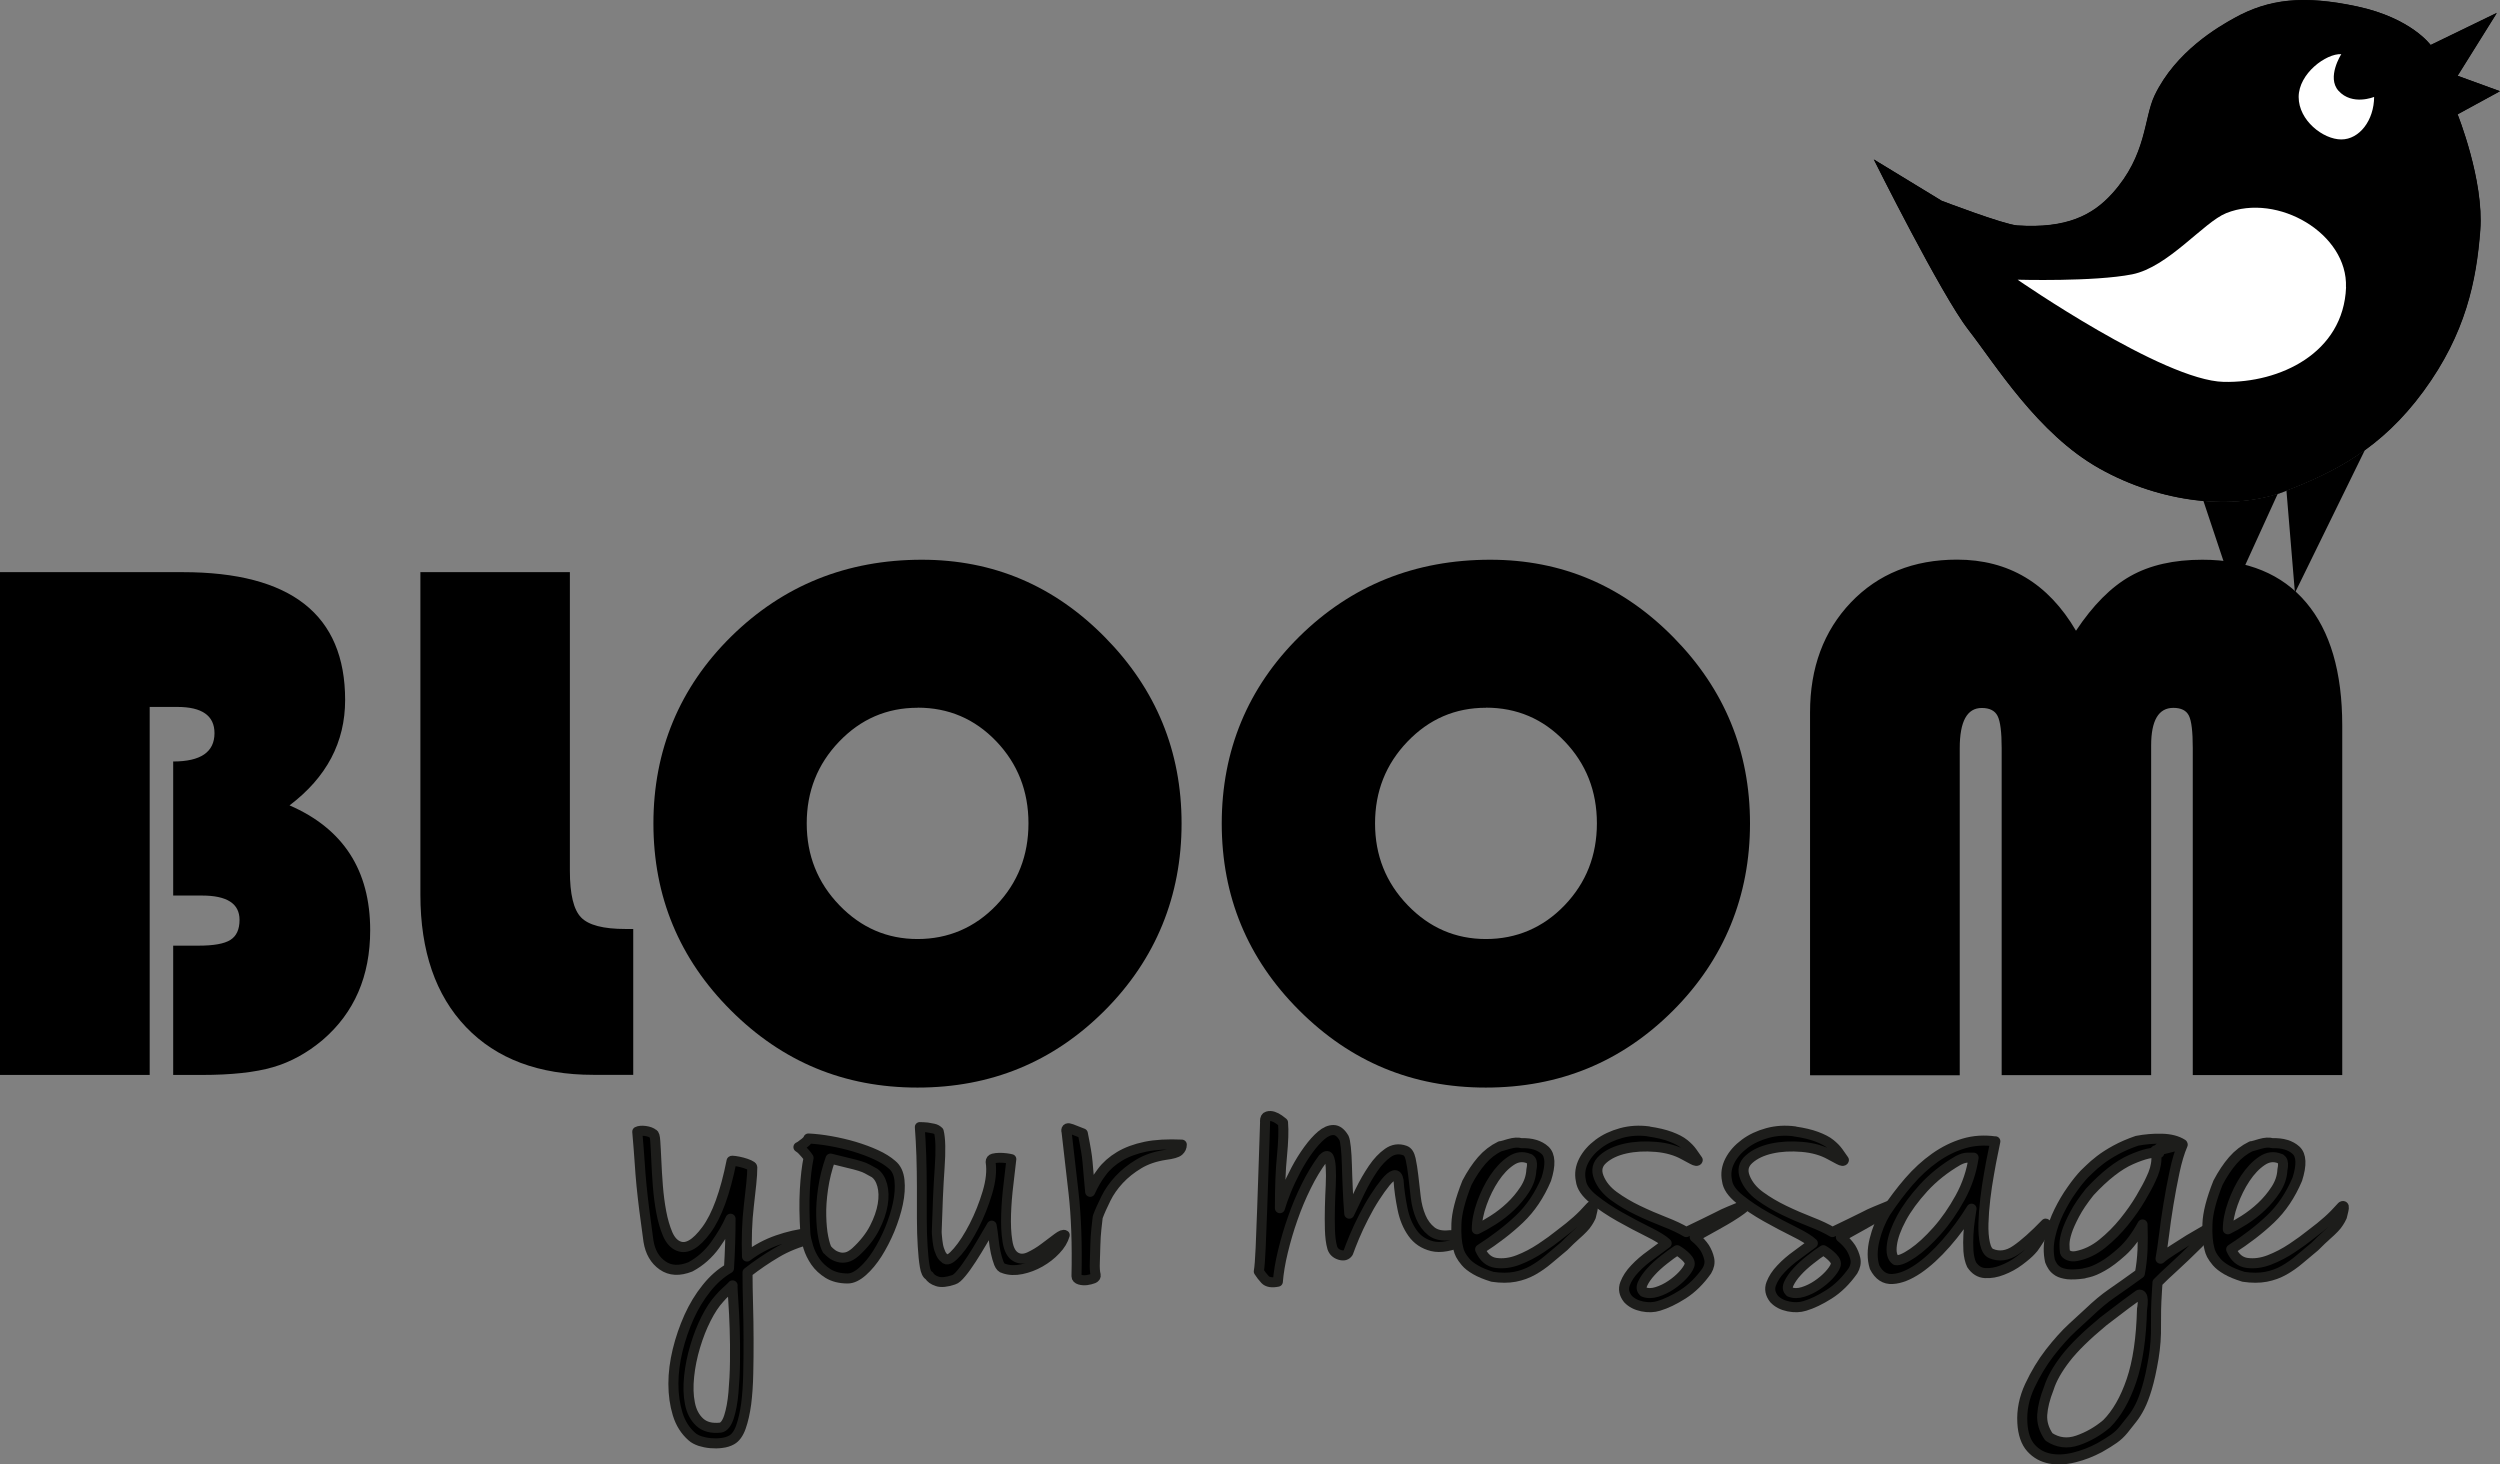
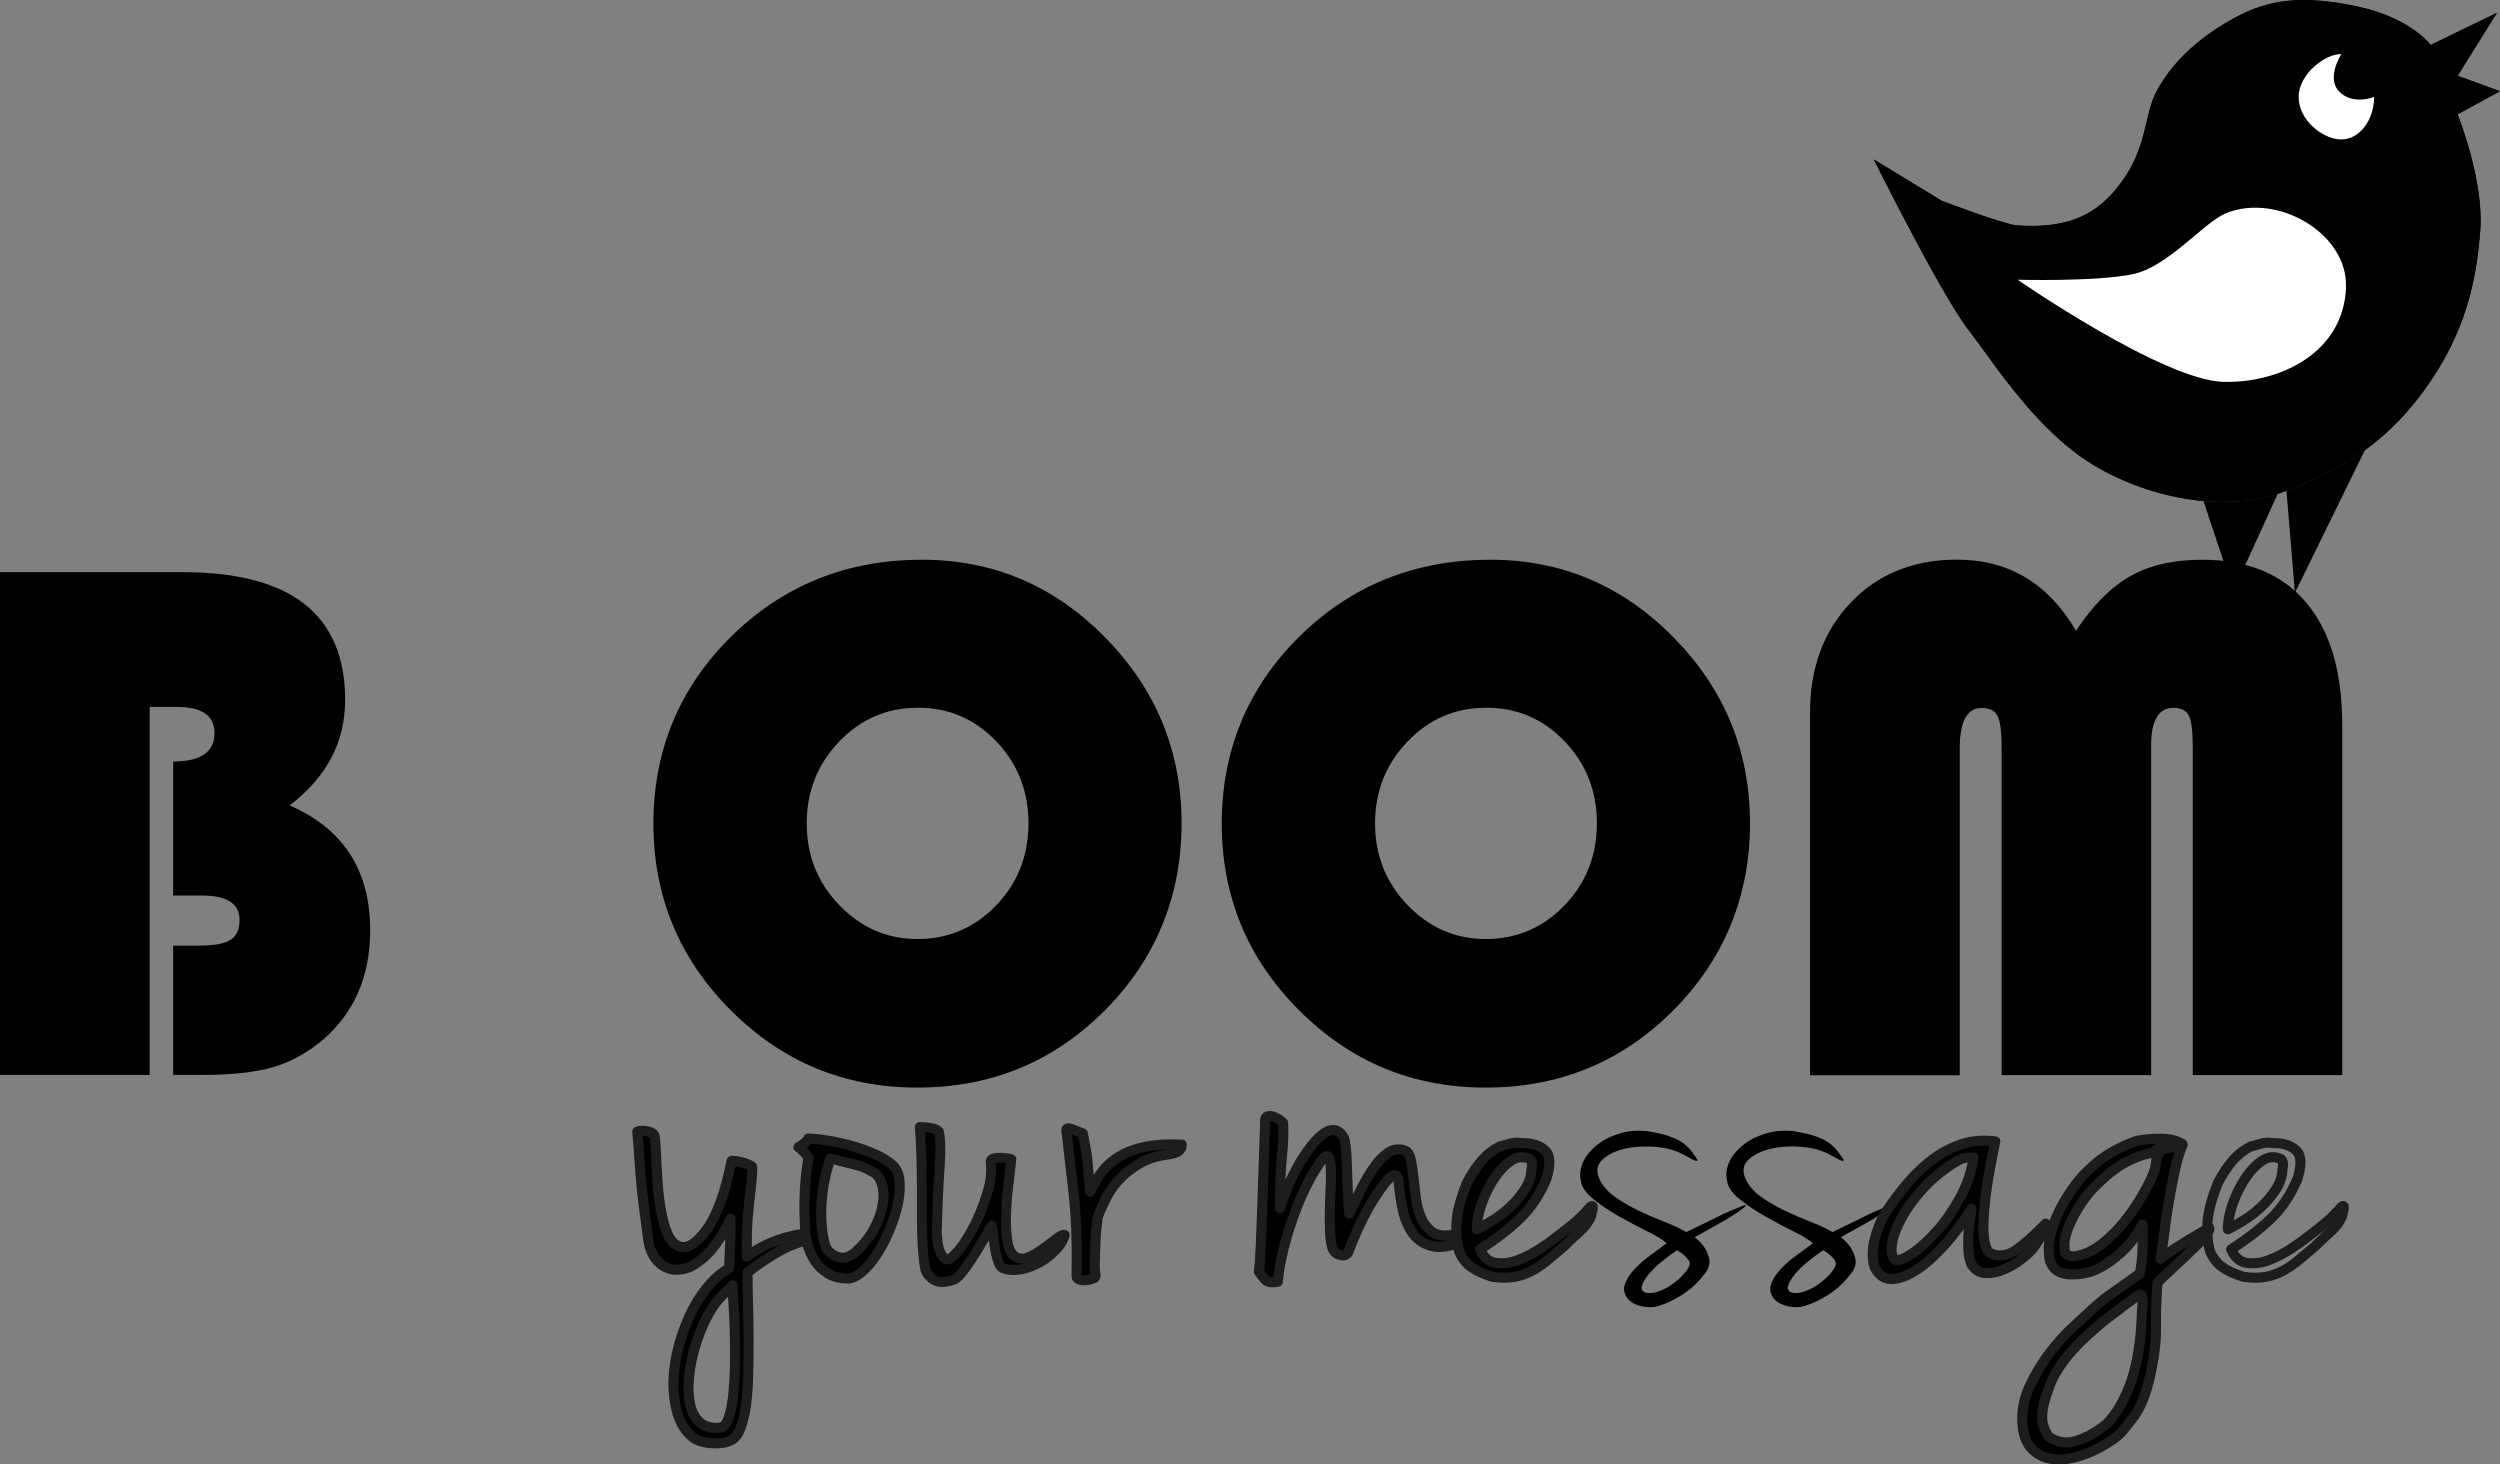
<svg xmlns="http://www.w3.org/2000/svg" id="Layer_2" data-name="Layer 2" viewBox="0 0 241.5 141.47">
  <rect x="0" y="0" width="241.5" height="141.47" fill="#808080" stroke="none" />
  <defs>
    <style>
      .cls-1 {
        stroke-width: .97px;
      }

      .cls-1, .cls-2 {
        fill: none;
        stroke: #1d1d1b;
        stroke-linecap: round;
        stroke-linejoin: round;
      }

      .cls-2 {
        stroke-width: .95px;
      }

      .cls-3 {
        fill: #fff;
        fill-rule: evenodd;
      }
    </style>
  </defs>
  <g id="Laag_1" data-name="Laag 1">
    <g>
      <path d="M212.84,48.36l2.91,8.72,4.27-9.36,.85-.33,.82,9.88,6.74-13.76-15.58,4.85h0Zm-25.3-28.98s6.03,2.31,7.32,2.39c4.78,.32,7.3-1,9.19-3.1,3.34-3.71,3.02-7.24,4.08-9.46,2.04-4.26,6.19-6.64,7.69-7.47,3.35-1.86,6.69-2.23,11.9-1.12,5.2,1.12,7.07,3.72,7.07,3.72l6.39-3.1-3.79,6.07,4.09,1.49-4.09,2.23s2.57,6.38,2.19,11.21c-.37,4.84-1.39,9.95-5.48,15.53-4.09,5.58-8.61,7.85-13.45,9.7-4.84,1.86-11.9,1.12-17.86-2.23-5.95-3.34-10.04-10.04-12.65-13.39-2.61-3.35-9.14-16.46-9.14-16.46l6.52,3.97h0Z" />
      <path d="M70.77,124.17c-.2,.21-.42,.41-.64,.61-.22,.2-.43,.41-.64,.66-.44,.48-.87,1.13-1.28,1.94-.41,.81-.76,1.7-1.05,2.67-.29,.96-.49,1.94-.59,2.91-.1,.98-.08,1.85,.08,2.62,.15,.77,.47,1.37,.95,1.81,.48,.44,1.14,.61,2,.52,.34-.06,.61-.41,.82-1.04,.2-.63,.35-1.41,.43-2.33,.08-.92,.14-1.93,.15-3.03,.02-1.1,0-2.15-.03-3.16-.03-1.01-.08-1.89-.13-2.64-.05-.75-.08-1.26-.08-1.54h0Zm-5.22-3.8c.78,.33,1.68-.19,2.69-1.56,1.01-1.37,1.82-3.59,2.43-6.66,0-.03,.11-.03,.33,0,.22,.03,.45,.08,.69,.14,.24,.06,.46,.14,.67,.23,.2,.09,.31,.17,.31,.23,0,.45-.03,.99-.1,1.63-.07,.63-.15,1.33-.23,2.08-.09,.75-.15,1.55-.18,2.39-.03,.84-.03,1.69,0,2.53,.92-.69,1.9-1.22,2.94-1.58,1.04-.36,2.04-.59,2.99-.68,.34,.15,.52,.25,.54,.29,.02,.05-.06,.13-.23,.25-1.3,.33-2.43,.78-3.4,1.36-.97,.57-1.9,1.21-2.79,1.9,0,.96,.02,2,.05,3.12,.03,1.11,.05,2.23,.05,3.34s0,2.21-.03,3.3c-.02,1.08-.09,2.06-.2,2.94-.12,.87-.29,1.62-.51,2.24-.22,.62-.52,1.03-.9,1.24-.27,.15-.59,.25-.95,.29-.36,.05-.72,.05-1.07,.02-.36-.03-.7-.1-1.02-.2-.32-.11-.59-.25-.79-.43-.65-.57-1.11-1.3-1.38-2.19-.27-.89-.41-1.86-.41-2.91s.14-2.14,.41-3.25c.27-1.11,.64-2.18,1.1-3.21,.46-1.02,1.02-1.95,1.69-2.78,.66-.83,1.39-1.47,2.17-1.92,.1-1.63,.15-3.22,.15-4.79-.34,.78-.84,1.63-1.48,2.53-.65,.9-1.45,1.61-2.4,2.12-1.06,.42-1.95,.38-2.69-.14-.73-.51-1.19-1.29-1.36-2.35-.17-1.23-.31-2.26-.41-3.07-.1-.81-.19-1.58-.26-2.3-.07-.72-.13-1.48-.18-2.26-.05-.78-.13-1.76-.23-2.94,.17-.09,.43-.11,.77-.07,.34,.05,.6,.14,.77,.29,.1,0,.17,.24,.2,.72,.03,.48,.07,1.1,.1,1.85,.03,.75,.08,1.57,.15,2.46,.07,.89,.18,1.73,.33,2.53,.15,.8,.36,1.5,.61,2.1,.26,.6,.61,.99,1.05,1.17h0Z" />
      <path class="cls-1" d="M70.77,124.17c-.2,.21-.42,.41-.64,.61-.22,.2-.43,.41-.64,.66-.44,.48-.87,1.13-1.28,1.94-.41,.81-.76,1.7-1.05,2.67-.29,.96-.49,1.94-.59,2.91-.1,.98-.08,1.85,.08,2.62,.15,.77,.47,1.37,.95,1.81,.48,.44,1.14,.61,2,.52,.34-.06,.61-.41,.82-1.04,.2-.63,.35-1.41,.43-2.33,.08-.92,.14-1.93,.15-3.03,.02-1.1,0-2.15-.03-3.16-.03-1.01-.08-1.89-.13-2.64-.05-.75-.08-1.26-.08-1.54h0Zm-5.22-3.8c.78,.33,1.68-.19,2.69-1.56,1.01-1.37,1.82-3.59,2.43-6.66,0-.03,.11-.03,.33,0,.22,.03,.45,.08,.69,.14,.24,.06,.46,.14,.67,.23,.2,.09,.31,.17,.31,.23,0,.45-.03,.99-.1,1.63-.07,.63-.15,1.33-.23,2.08-.09,.75-.15,1.55-.18,2.39-.03,.84-.03,1.69,0,2.53,.92-.69,1.9-1.22,2.94-1.58,1.04-.36,2.04-.59,2.99-.68,.34,.15,.52,.25,.54,.29,.02,.05-.06,.13-.23,.25-1.3,.33-2.43,.78-3.4,1.36-.97,.57-1.9,1.21-2.79,1.9,0,.96,.02,2,.05,3.12,.03,1.11,.05,2.23,.05,3.34s0,2.21-.03,3.3c-.02,1.08-.09,2.06-.2,2.94-.12,.87-.29,1.62-.51,2.24-.22,.62-.52,1.03-.9,1.24-.27,.15-.59,.25-.95,.29-.36,.05-.72,.05-1.07,.02-.36-.03-.7-.1-1.02-.2-.32-.11-.59-.25-.79-.43-.65-.57-1.11-1.3-1.38-2.19-.27-.89-.41-1.86-.41-2.91s.14-2.14,.41-3.25c.27-1.11,.64-2.18,1.1-3.21,.46-1.02,1.02-1.95,1.69-2.78,.66-.83,1.39-1.47,2.17-1.92,.1-1.63,.15-3.22,.15-4.79-.34,.78-.84,1.63-1.48,2.53-.65,.9-1.45,1.61-2.4,2.12-1.06,.42-1.95,.38-2.69-.14-.73-.51-1.19-1.29-1.36-2.35-.17-1.23-.31-2.26-.41-3.07-.1-.81-.19-1.58-.26-2.3-.07-.72-.13-1.48-.18-2.26-.05-.78-.13-1.76-.23-2.94,.17-.09,.43-.11,.77-.07,.34,.05,.6,.14,.77,.29,.1,0,.17,.24,.2,.72,.03,.48,.07,1.1,.1,1.85,.03,.75,.08,1.57,.15,2.46,.07,.89,.18,1.73,.33,2.53,.15,.8,.36,1.5,.61,2.1,.26,.6,.61,.99,1.05,1.17h0Z" />
      <path d="M79.93,120.73c.1,.12,.24,.25,.41,.38,.17,.14,.38,.24,.64,.32,.26,.08,.52,.08,.79,.02,.27-.06,.56-.23,.87-.5,.82-.75,1.43-1.53,1.84-2.33,.41-.8,.67-1.55,.79-2.26,.12-.71,.1-1.33-.05-1.88-.15-.54-.4-.93-.74-1.17-.27-.15-.5-.28-.69-.38-.19-.11-.43-.2-.72-.29-.29-.09-.66-.19-1.1-.29-.44-.11-1.02-.25-1.74-.43-.34,.96-.58,1.93-.72,2.89-.14,.96-.2,1.85-.18,2.64,.02,.8,.08,1.49,.2,2.08,.12,.59,.25,.99,.38,1.2h0Zm-1.84-10.75c.65,.03,1.36,.11,2.15,.25,.78,.14,1.55,.32,2.3,.54,.75,.23,1.44,.48,2.07,.77,.63,.29,1.15,.61,1.56,.97,.41,.33,.65,.84,.72,1.51,.07,.68,.02,1.42-.15,2.24-.17,.81-.44,1.65-.79,2.51-.36,.86-.76,1.63-1.2,2.33-.44,.69-.92,1.27-1.43,1.72-.51,.45-.99,.68-1.43,.68-.75,0-1.38-.16-1.89-.47-.51-.32-.92-.7-1.23-1.15-.31-.45-.54-.93-.69-1.42-.15-.5-.25-.93-.28-1.29-.1-1.6-.12-3.01-.05-4.25,.07-1.23,.19-2.26,.36-3.07-.1-.15-.2-.29-.31-.41-.1-.12-.2-.23-.31-.34-.1-.11-.22-.2-.36-.29,.14-.06,.27-.15,.41-.27,.27-.18,.46-.36,.56-.54h0Z" />
      <path class="cls-1" d="M79.93,120.73c.1,.12,.24,.25,.41,.38,.17,.14,.38,.24,.64,.32,.26,.08,.52,.08,.79,.02,.27-.06,.56-.23,.87-.5,.82-.75,1.43-1.53,1.84-2.33,.41-.8,.67-1.55,.79-2.26,.12-.71,.1-1.33-.05-1.88-.15-.54-.4-.93-.74-1.17-.27-.15-.5-.28-.69-.38-.19-.11-.43-.2-.72-.29-.29-.09-.66-.19-1.1-.29-.44-.11-1.02-.25-1.74-.43-.34,.96-.58,1.93-.72,2.89-.14,.96-.2,1.85-.18,2.64,.02,.8,.08,1.49,.2,2.08,.12,.59,.25,.99,.38,1.2h0Zm-1.84-10.75c.65,.03,1.36,.11,2.15,.25,.78,.14,1.55,.32,2.3,.54,.75,.23,1.44,.48,2.07,.77,.63,.29,1.15,.61,1.56,.97,.41,.33,.65,.84,.72,1.51,.07,.68,.02,1.42-.15,2.24-.17,.81-.44,1.65-.79,2.51-.36,.86-.76,1.63-1.2,2.33-.44,.69-.92,1.27-1.43,1.72-.51,.45-.99,.68-1.43,.68-.75,0-1.38-.16-1.89-.47-.51-.32-.92-.7-1.23-1.15-.31-.45-.54-.93-.69-1.42-.15-.5-.25-.93-.28-1.29-.1-1.6-.12-3.01-.05-4.25,.07-1.23,.19-2.26,.36-3.07-.1-.15-.2-.29-.31-.41-.1-.12-.2-.23-.31-.34-.1-.11-.22-.2-.36-.29,.14-.06,.27-.15,.41-.27,.27-.18,.46-.36,.56-.54h0Z" />
      <path d="M91.33,121.63c.24,.15,.63-.1,1.18-.74,.55-.64,1.07-1.46,1.59-2.47,.51-1,.94-2.07,1.28-3.21,.34-1.14,.44-2.12,.31-2.97,0-.17,.08-.28,.26-.33,.17-.04,.37-.07,.59-.07s.44,.01,.67,.04c.22,.03,.38,.06,.49,.09-.07,.64-.16,1.45-.28,2.42-.12,.98-.2,1.94-.23,2.9-.03,.96,0,1.83,.13,2.62,.12,.79,.4,1.3,.84,1.53,.37,.2,.81,.19,1.3-.04,.49-.23,.97-.52,1.43-.87,.46-.35,.88-.66,1.25-.94,.37-.28,.61-.37,.72-.28-.14,.5-.43,.98-.87,1.44-.44,.47-.95,.86-1.51,1.18-.56,.32-1.16,.55-1.79,.68-.63,.13-1.2,.11-1.71-.07-.2-.03-.37-.2-.49-.5-.12-.31-.22-.66-.31-1.07-.09-.41-.15-.84-.2-1.31-.05-.47-.11-.89-.18-1.27-.27,.47-.58,.99-.92,1.57-.34,.58-.68,1.14-1.02,1.66-.34,.52-.66,.98-.97,1.35-.31,.38-.56,.6-.77,.66-.68,.23-1.21,.28-1.59,.15-.38-.13-.63-.31-.77-.55-.2-.09-.35-.39-.43-.9-.09-.51-.15-1.16-.2-1.94-.05-.79-.08-1.67-.08-2.66v-3.03c0-1.03-.02-2.05-.05-3.06-.03-1-.09-1.93-.15-2.77,.24,0,.48,.02,.72,.04,.2,.03,.41,.07,.61,.11,.2,.04,.37,.14,.51,.28,.17,.67,.2,1.85,.08,3.54-.12,1.69-.21,3.73-.28,6.11,0,.09,0,.26,.03,.5,.02,.25,.05,.52,.1,.81,.05,.29,.14,.57,.26,.83,.12,.26,.28,.44,.49,.52h0Z" />
      <path class="cls-2" d="M91.33,121.63c.24,.15,.63-.1,1.18-.74,.55-.64,1.07-1.46,1.59-2.47,.51-1,.94-2.07,1.28-3.21,.34-1.14,.44-2.12,.31-2.97,0-.17,.08-.28,.26-.33,.17-.04,.37-.07,.59-.07s.44,.01,.67,.04c.22,.03,.38,.06,.49,.09-.07,.64-.16,1.45-.28,2.42-.12,.98-.2,1.94-.23,2.9-.03,.96,0,1.83,.13,2.62,.12,.79,.4,1.3,.84,1.53,.37,.2,.81,.19,1.3-.04,.49-.23,.97-.52,1.43-.87,.46-.35,.88-.66,1.25-.94,.37-.28,.61-.37,.72-.28-.14,.5-.43,.98-.87,1.44-.44,.47-.95,.86-1.51,1.18-.56,.32-1.16,.55-1.79,.68-.63,.13-1.2,.11-1.71-.07-.2-.03-.37-.2-.49-.5-.12-.31-.22-.66-.31-1.07-.09-.41-.15-.84-.2-1.31-.05-.47-.11-.89-.18-1.27-.27,.47-.58,.99-.92,1.57-.34,.58-.68,1.14-1.02,1.66-.34,.52-.66,.98-.97,1.35-.31,.38-.56,.6-.77,.66-.68,.23-1.21,.28-1.59,.15-.38-.13-.63-.31-.77-.55-.2-.09-.35-.39-.43-.9-.09-.51-.15-1.16-.2-1.94-.05-.79-.08-1.67-.08-2.66v-3.03c0-1.03-.02-2.05-.05-3.06-.03-1-.09-1.93-.15-2.77,.24,0,.48,.02,.72,.04,.2,.03,.41,.07,.61,.11,.2,.04,.37,.14,.51,.28,.17,.67,.2,1.85,.08,3.54-.12,1.69-.21,3.73-.28,6.11,0,.09,0,.26,.03,.5,.02,.25,.05,.52,.1,.81,.05,.29,.14,.57,.26,.83,.12,.26,.28,.44,.49,.52h0Z" />
      <path d="M103.01,109.26c-.03-.27,.13-.34,.49-.2,.36,.14,.72,.28,1.1,.43,.14,.69,.24,1.24,.31,1.65,.07,.41,.12,.79,.15,1.15,.03,.36,.07,.75,.1,1.17,.03,.42,.09,.98,.15,1.67,.31-.69,.68-1.33,1.13-1.92,.44-.59,1.01-1.09,1.71-1.51,.7-.42,1.54-.73,2.51-.93,.97-.2,2.14-.26,3.5-.2,0,.24-.09,.44-.28,.61-.19,.17-.62,.29-1.3,.38-.99,.15-1.85,.44-2.58,.88-.73,.44-1.36,.94-1.89,1.51-.53,.57-.96,1.18-1.28,1.83-.32,.65-.59,1.24-.79,1.78-.03,.27-.08,.66-.13,1.15-.05,.5-.09,1.02-.1,1.58-.02,.56-.03,1.1-.05,1.63-.02,.53,0,.94,.08,1.24,.03,.15-.04,.26-.23,.34-.19,.07-.4,.13-.64,.16-.24,.03-.46,.01-.67-.05-.2-.06-.31-.17-.31-.32,.07-3.1-.03-5.78-.28-8.02-.26-2.24-.49-4.25-.69-6.03h0Z" />
      <path class="cls-1" d="M103.01,109.26c-.03-.27,.13-.34,.49-.2,.36,.14,.72,.28,1.1,.43,.14,.69,.24,1.24,.31,1.65,.07,.41,.12,.79,.15,1.15,.03,.36,.07,.75,.1,1.17,.03,.42,.09,.98,.15,1.67,.31-.69,.68-1.33,1.13-1.92,.44-.59,1.01-1.09,1.71-1.51,.7-.42,1.54-.73,2.51-.93,.97-.2,2.14-.26,3.5-.2,0,.24-.09,.44-.28,.61-.19,.17-.62,.29-1.3,.38-.99,.15-1.85,.44-2.58,.88-.73,.44-1.36,.94-1.89,1.51-.53,.57-.96,1.18-1.28,1.83-.32,.65-.59,1.24-.79,1.78-.03,.27-.08,.66-.13,1.15-.05,.5-.09,1.02-.1,1.58-.02,.56-.03,1.1-.05,1.63-.02,.53,0,.94,.08,1.24,.03,.15-.04,.26-.23,.34-.19,.07-.4,.13-.64,.16-.24,.03-.46,.01-.67-.05-.2-.06-.31-.17-.31-.32,.07-3.1-.03-5.78-.28-8.02-.26-2.24-.49-4.25-.69-6.03h0Z" />
      <path d="M122.2,108.31c0-.27,.08-.43,.26-.47,.17-.05,.35-.04,.54,.02,.19,.06,.37,.16,.56,.29,.19,.14,.31,.23,.38,.29,.07,.78,.03,1.85-.1,3.21-.14,1.36-.2,3.04-.2,5.06,.14-.48,.34-1.05,.61-1.72,.27-.66,.59-1.33,.95-2.01,.36-.68,.75-1.31,1.18-1.9,.43-.59,.84-1.05,1.25-1.4,.41-.35,.8-.52,1.18-.52s.72,.26,1.02,.77c.07,.15,.13,.46,.18,.93,.05,.47,.08,1.03,.1,1.69,.02,.66,.04,1.4,.08,2.21,.03,.81,.08,1.64,.15,2.48,.31-.66,.66-1.39,1.05-2.19,.39-.8,.81-1.52,1.25-2.17,.44-.65,.92-1.15,1.43-1.51,.51-.36,1.06-.44,1.64-.23,.27,.09,.46,.37,.56,.84,.1,.47,.19,1.02,.26,1.65,.07,.63,.14,1.3,.23,2.01,.08,.71,.25,1.35,.49,1.92,.24,.57,.58,1.03,1.02,1.38,.44,.35,1.04,.47,1.79,.38,.41,0,.71,0,.9,.02,.19,.02,.32,.04,.41,.07,.08,.03,.12,.08,.1,.14-.02,.06-.03,.15-.03,.27-1.26,.57-2.29,.76-3.1,.56-.8-.2-1.43-.62-1.89-1.27-.46-.65-.79-1.43-.97-2.35-.19-.92-.32-1.83-.38-2.73-.07-.39-.21-.56-.43-.5-.22,.06-.5,.29-.82,.68-.32,.39-.67,.88-1.05,1.47-.38,.59-.73,1.21-1.07,1.88-.34,.66-.64,1.3-.9,1.92-.26,.62-.45,1.12-.59,1.51-.17,.27-.44,.35-.82,.23-.38-.12-.61-.35-.72-.68-.14-.48-.21-1.08-.23-1.78-.02-.71-.02-1.42,0-2.15,.02-.72,.04-1.42,.08-2.1,.03-.68,.03-1.26,0-1.74-.03-.48-.1-.81-.2-.99-.1-.18-.29-.14-.56,.14-.58,.78-1.12,1.67-1.61,2.67-.49,.99-.93,2.03-1.3,3.1-.38,1.07-.69,2.14-.95,3.21-.26,1.07-.42,2.04-.49,2.91-.58,.12-.99,.05-1.23-.2-.24-.26-.44-.52-.61-.79,.07-.39,.13-1.15,.18-2.28,.05-1.13,.1-2.42,.15-3.86,.05-1.45,.1-2.92,.15-4.43,.05-1.51,.09-2.82,.13-3.93h0Z" />
      <path class="cls-1" d="M122.2,108.31c0-.27,.08-.43,.26-.47,.17-.05,.35-.04,.54,.02,.19,.06,.37,.16,.56,.29,.19,.14,.31,.23,.38,.29,.07,.78,.03,1.85-.1,3.21-.14,1.36-.2,3.04-.2,5.06,.14-.48,.34-1.05,.61-1.72,.27-.66,.59-1.33,.95-2.01,.36-.68,.75-1.31,1.18-1.9,.43-.59,.84-1.05,1.25-1.4,.41-.35,.8-.52,1.18-.52s.72,.26,1.02,.77c.07,.15,.13,.46,.18,.93,.05,.47,.08,1.03,.1,1.69,.02,.66,.04,1.4,.08,2.21,.03,.81,.08,1.64,.15,2.48,.31-.66,.66-1.39,1.05-2.19,.39-.8,.81-1.52,1.25-2.17,.44-.65,.92-1.15,1.43-1.51,.51-.36,1.06-.44,1.64-.23,.27,.09,.46,.37,.56,.84,.1,.47,.19,1.02,.26,1.65,.07,.63,.14,1.3,.23,2.01,.08,.71,.25,1.35,.49,1.92,.24,.57,.58,1.03,1.02,1.38,.44,.35,1.04,.47,1.79,.38,.41,0,.71,0,.9,.02,.19,.02,.32,.04,.41,.07,.08,.03,.12,.08,.1,.14-.02,.06-.03,.15-.03,.27-1.26,.57-2.29,.76-3.1,.56-.8-.2-1.43-.62-1.89-1.27-.46-.65-.79-1.43-.97-2.35-.19-.92-.32-1.83-.38-2.73-.07-.39-.21-.56-.43-.5-.22,.06-.5,.29-.82,.68-.32,.39-.67,.88-1.05,1.47-.38,.59-.73,1.21-1.07,1.88-.34,.66-.64,1.3-.9,1.92-.26,.62-.45,1.12-.59,1.51-.17,.27-.44,.35-.82,.23-.38-.12-.61-.35-.72-.68-.14-.48-.21-1.08-.23-1.78-.02-.71-.02-1.42,0-2.15,.02-.72,.04-1.42,.08-2.1,.03-.68,.03-1.26,0-1.74-.03-.48-.1-.81-.2-.99-.1-.18-.29-.14-.56,.14-.58,.78-1.12,1.67-1.61,2.67-.49,.99-.93,2.03-1.3,3.1-.38,1.07-.69,2.14-.95,3.21-.26,1.07-.42,2.04-.49,2.91-.58,.12-.99,.05-1.23-.2-.24-.26-.44-.52-.61-.79,.07-.39,.13-1.15,.18-2.28,.05-1.13,.1-2.42,.15-3.86,.05-1.45,.1-2.92,.15-4.43,.05-1.51,.09-2.82,.13-3.93h0Z" />
      <path d="M142.66,118.75c.44-.21,.96-.5,1.56-.88,.6-.38,1.16-.81,1.69-1.31,.53-.5,.99-1.05,1.38-1.65,.39-.6,.61-1.23,.64-1.9,.1-.45,.08-.77-.05-.95-.07-.09-.14-.14-.2-.14-.58-.24-1.16-.17-1.74,.23-.58,.39-1.11,.95-1.59,1.67-.48,.72-.88,1.53-1.2,2.42-.32,.89-.49,1.72-.49,2.51h0Zm2.25-8c.1-.03,.39-.11,.87-.25,.48-.14,.87-.16,1.18-.07,.99-.03,1.75,.2,2.28,.68,.53,.48,.57,1.42,.13,2.8-.65,1.54-1.51,2.82-2.58,3.84-1.07,1.02-2.35,2-3.81,2.94,.34,.78,.85,1.22,1.54,1.31,.68,.09,1.4,0,2.15-.29,.75-.29,1.48-.67,2.2-1.15,.72-.48,1.3-.9,1.74-1.26,.72-.54,1.29-1,1.71-1.38,.43-.38,.88-.84,1.36-1.38,.1-.06,.16-.05,.18,.02,.02,.08,0,.19-.03,.34-.03,.15-.09,.36-.15,.63-.1,.21-.2,.4-.31,.56-.1,.17-.25,.35-.43,.54-.19,.2-.43,.43-.74,.7-.31,.27-.68,.63-1.13,1.08-.51,.42-1.01,.84-1.48,1.24-.48,.41-.98,.76-1.51,1.06-.53,.3-1.11,.51-1.74,.63-.63,.12-1.36,.12-2.17,0-.68-.21-1.23-.44-1.64-.68-.41-.24-.73-.49-.95-.75-.22-.26-.38-.49-.49-.7-.1-.21-.17-.39-.2-.54-.17-.6-.24-1.42-.2-2.44,.03-1.02,.37-2.35,1.02-3.98,.44-.84,.92-1.56,1.43-2.15,.51-.59,1.11-1.05,1.79-1.38h0Z" />
      <path class="cls-1" d="M142.66,118.75c.44-.21,.96-.5,1.56-.88,.6-.38,1.16-.81,1.69-1.31,.53-.5,.99-1.05,1.38-1.65,.39-.6,.61-1.23,.64-1.9,.1-.45,.08-.77-.05-.95-.07-.09-.14-.14-.2-.14-.58-.24-1.16-.17-1.74,.23-.58,.39-1.11,.95-1.59,1.67-.48,.72-.88,1.53-1.2,2.42-.32,.89-.49,1.72-.49,2.51h0Zm2.25-8c.1-.03,.39-.11,.87-.25,.48-.14,.87-.16,1.18-.07,.99-.03,1.75,.2,2.28,.68,.53,.48,.57,1.42,.13,2.8-.65,1.54-1.51,2.82-2.58,3.84-1.07,1.02-2.35,2-3.81,2.94,.34,.78,.85,1.22,1.54,1.31,.68,.09,1.4,0,2.15-.29,.75-.29,1.48-.67,2.2-1.15,.72-.48,1.3-.9,1.74-1.26,.72-.54,1.29-1,1.71-1.38,.43-.38,.88-.84,1.36-1.38,.1-.06,.16-.05,.18,.02,.02,.08,0,.19-.03,.34-.03,.15-.09,.36-.15,.63-.1,.21-.2,.4-.31,.56-.1,.17-.25,.35-.43,.54-.19,.2-.43,.43-.74,.7-.31,.27-.68,.63-1.13,1.08-.51,.42-1.01,.84-1.48,1.24-.48,.41-.98,.76-1.51,1.06-.53,.3-1.11,.51-1.74,.63-.63,.12-1.36,.12-2.17,0-.68-.21-1.23-.44-1.64-.68-.41-.24-.73-.49-.95-.75-.22-.26-.38-.49-.49-.7-.1-.21-.17-.39-.2-.54-.17-.6-.24-1.42-.2-2.44,.03-1.02,.37-2.35,1.02-3.98,.44-.84,.92-1.56,1.43-2.15,.51-.59,1.11-1.05,1.79-1.38h0Z" />
      <path d="M158.78,124.8c.37,.15,.8,.15,1.28,0,.48-.15,.93-.37,1.36-.66,.43-.29,.8-.6,1.13-.95,.32-.35,.54-.66,.64-.93,.1-.24,0-.5-.28-.79-.29-.29-.59-.52-.9-.7-.38,.24-.8,.55-1.28,.93-.48,.38-.9,.76-1.25,1.15-.36,.39-.62,.77-.79,1.13-.17,.36-.14,.63,.1,.81h0Zm.46-15.5c.85,.12,1.56,.29,2.12,.5,.56,.21,1.01,.44,1.33,.7,.32,.26,.58,.52,.77,.79,.19,.27,.37,.53,.54,.77-.03,.12-.2,.11-.49-.05-.29-.15-.57-.3-.84-.45-.75-.42-1.66-.68-2.71-.77-1.06-.09-2.04-.04-2.94,.16-.9,.2-1.63,.54-2.17,1.02-.55,.48-.68,1.07-.41,1.76,.27,.69,.76,1.3,1.46,1.81,.7,.51,1.47,.97,2.33,1.38,.85,.41,1.71,.78,2.56,1.11,.85,.33,1.55,.66,2.1,.99,.68-.33,1.26-.61,1.74-.84,.48-.23,.9-.44,1.28-.63,.37-.2,.76-.38,1.15-.54,.39-.17,.84-.35,1.36-.56,.07-.03,.13-.05,.18-.05s.05,.04,0,.11c-.05,.08-.19,.2-.41,.36-.22,.17-.57,.4-1.05,.7-.24,.15-.68,.41-1.33,.77-.65,.36-1.35,.75-2.1,1.17,.41,.33,.73,.68,.97,1.04,.2,.33,.35,.69,.43,1.06,.08,.38,0,.76-.23,1.15-.68,.96-1.45,1.72-2.3,2.26-.85,.54-1.64,.92-2.35,1.13-.48,.15-1.01,.17-1.59,.05-.58-.12-1.04-.36-1.38-.72-.38-.48-.47-.97-.28-1.47,.19-.5,.5-.98,.95-1.45,.44-.47,.95-.91,1.54-1.33,.58-.42,1.09-.8,1.53-1.13-.31-.3-.9-.67-1.79-1.11-.89-.44-1.8-.92-2.74-1.45-.94-.53-1.78-1.09-2.53-1.69-.75-.6-1.16-1.2-1.23-1.81-.14-.66-.04-1.3,.28-1.92,.32-.62,.8-1.16,1.43-1.63,.63-.47,1.36-.81,2.2-1.04,.84-.23,1.71-.28,2.64-.16h0Z" />
-       <path class="cls-1" d="M158.78,124.8c.37,.15,.8,.15,1.28,0,.48-.15,.93-.37,1.36-.66,.43-.29,.8-.6,1.13-.95,.32-.35,.54-.66,.64-.93,.1-.24,0-.5-.28-.79-.29-.29-.59-.52-.9-.7-.38,.24-.8,.55-1.28,.93-.48,.38-.9,.76-1.25,1.15-.36,.39-.62,.77-.79,1.13-.17,.36-.14,.63,.1,.81h0Zm.46-15.5c.85,.12,1.56,.29,2.12,.5,.56,.21,1.01,.44,1.33,.7,.32,.26,.58,.52,.77,.79,.19,.27,.37,.53,.54,.77-.03,.12-.2,.11-.49-.05-.29-.15-.57-.3-.84-.45-.75-.42-1.66-.68-2.71-.77-1.06-.09-2.04-.04-2.94,.16-.9,.2-1.63,.54-2.17,1.02-.55,.48-.68,1.07-.41,1.76,.27,.69,.76,1.3,1.46,1.81,.7,.51,1.47,.97,2.33,1.38,.85,.41,1.71,.78,2.56,1.11,.85,.33,1.55,.66,2.1,.99,.68-.33,1.26-.61,1.74-.84,.48-.23,.9-.44,1.28-.63,.37-.2,.76-.38,1.15-.54,.39-.17,.84-.35,1.36-.56,.07-.03,.13-.05,.18-.05s.05,.04,0,.11c-.05,.08-.19,.2-.41,.36-.22,.17-.57,.4-1.05,.7-.24,.15-.68,.41-1.33,.77-.65,.36-1.35,.75-2.1,1.17,.41,.33,.73,.68,.97,1.04,.2,.33,.35,.69,.43,1.06,.08,.38,0,.76-.23,1.15-.68,.96-1.45,1.72-2.3,2.26-.85,.54-1.64,.92-2.35,1.13-.48,.15-1.01,.17-1.59,.05-.58-.12-1.04-.36-1.38-.72-.38-.48-.47-.97-.28-1.47,.19-.5,.5-.98,.95-1.45,.44-.47,.95-.91,1.54-1.33,.58-.42,1.09-.8,1.53-1.13-.31-.3-.9-.67-1.79-1.11-.89-.44-1.8-.92-2.74-1.45-.94-.53-1.78-1.09-2.53-1.69-.75-.6-1.16-1.2-1.23-1.81-.14-.66-.04-1.3,.28-1.92,.32-.62,.8-1.16,1.43-1.63,.63-.47,1.36-.81,2.2-1.04,.84-.23,1.71-.28,2.64-.16h0Z" />
      <path d="M172.9,124.8c.37,.15,.8,.15,1.28,0,.48-.15,.93-.37,1.36-.66,.43-.29,.8-.6,1.13-.95,.32-.35,.54-.66,.64-.93,.1-.24,0-.5-.28-.79-.29-.29-.59-.52-.9-.7-.38,.24-.8,.55-1.28,.93-.48,.38-.9,.76-1.25,1.15-.36,.39-.62,.77-.79,1.13-.17,.36-.14,.63,.1,.81h0Zm.46-15.5c.85,.12,1.56,.29,2.12,.5,.56,.21,1.01,.44,1.33,.7,.32,.26,.58,.52,.77,.79,.19,.27,.37,.53,.54,.77-.03,.12-.2,.11-.49-.05-.29-.15-.57-.3-.84-.45-.75-.42-1.65-.68-2.71-.77-1.06-.09-2.04-.04-2.94,.16-.9,.2-1.63,.54-2.17,1.02-.55,.48-.68,1.07-.41,1.76,.27,.69,.76,1.3,1.46,1.81,.7,.51,1.48,.97,2.33,1.38,.85,.41,1.71,.78,2.56,1.11,.85,.33,1.55,.66,2.1,.99,.68-.33,1.26-.61,1.74-.84,.48-.23,.9-.44,1.28-.63,.37-.2,.76-.38,1.15-.54,.39-.17,.84-.35,1.36-.56,.07-.03,.13-.05,.18-.05s.05,.04,0,.11c-.05,.08-.19,.2-.41,.36-.22,.17-.57,.4-1.05,.7-.24,.15-.68,.41-1.33,.77-.65,.36-1.35,.75-2.1,1.17,.41,.33,.73,.68,.97,1.04,.2,.33,.35,.69,.43,1.06,.08,.38,0,.76-.23,1.15-.68,.96-1.45,1.72-2.3,2.26-.85,.54-1.64,.92-2.35,1.13-.48,.15-1.01,.17-1.59,.05-.58-.12-1.04-.36-1.38-.72-.38-.48-.47-.97-.28-1.47,.19-.5,.5-.98,.95-1.45,.44-.47,.95-.91,1.54-1.33,.58-.42,1.09-.8,1.53-1.13-.31-.3-.9-.67-1.79-1.11-.89-.44-1.8-.92-2.74-1.45-.94-.53-1.78-1.09-2.53-1.69-.75-.6-1.16-1.2-1.23-1.81-.14-.66-.04-1.3,.28-1.92,.32-.62,.8-1.16,1.43-1.63,.63-.47,1.36-.81,2.2-1.04,.84-.23,1.71-.28,2.64-.16h0Z" />
-       <path class="cls-1" d="M172.9,124.8c.37,.15,.8,.15,1.28,0,.48-.15,.93-.37,1.36-.66,.43-.29,.8-.6,1.13-.95,.32-.35,.54-.66,.64-.93,.1-.24,0-.5-.28-.79-.29-.29-.59-.52-.9-.7-.38,.24-.8,.55-1.28,.93-.48,.38-.9,.76-1.25,1.15-.36,.39-.62,.77-.79,1.13-.17,.36-.14,.63,.1,.81h0Zm.46-15.5c.85,.12,1.56,.29,2.12,.5,.56,.21,1.01,.44,1.33,.7,.32,.26,.58,.52,.77,.79,.19,.27,.37,.53,.54,.77-.03,.12-.2,.11-.49-.05-.29-.15-.57-.3-.84-.45-.75-.42-1.65-.68-2.71-.77-1.06-.09-2.04-.04-2.94,.16-.9,.2-1.63,.54-2.17,1.02-.55,.48-.68,1.07-.41,1.76,.27,.69,.76,1.3,1.46,1.81,.7,.51,1.48,.97,2.33,1.38,.85,.41,1.71,.78,2.56,1.11,.85,.33,1.55,.66,2.1,.99,.68-.33,1.26-.61,1.74-.84,.48-.23,.9-.44,1.28-.63,.37-.2,.76-.38,1.15-.54,.39-.17,.84-.35,1.36-.56,.07-.03,.13-.05,.18-.05s.05,.04,0,.11c-.05,.08-.19,.2-.41,.36-.22,.17-.57,.4-1.05,.7-.24,.15-.68,.41-1.33,.77-.65,.36-1.35,.75-2.1,1.17,.41,.33,.73,.68,.97,1.04,.2,.33,.35,.69,.43,1.06,.08,.38,0,.76-.23,1.15-.68,.96-1.45,1.72-2.3,2.26-.85,.54-1.64,.92-2.35,1.13-.48,.15-1.01,.17-1.59,.05-.58-.12-1.04-.36-1.38-.72-.38-.48-.47-.97-.28-1.47,.19-.5,.5-.98,.95-1.45,.44-.47,.95-.91,1.54-1.33,.58-.42,1.09-.8,1.53-1.13-.31-.3-.9-.67-1.79-1.11-.89-.44-1.8-.92-2.74-1.45-.94-.53-1.78-1.09-2.53-1.69-.75-.6-1.16-1.2-1.23-1.81-.14-.66-.04-1.3,.28-1.92,.32-.62,.8-1.16,1.43-1.63,.63-.47,1.36-.81,2.2-1.04,.84-.23,1.71-.28,2.64-.16h0Z" />
      <path d="M183.13,121.73c.34,.06,.89-.17,1.64-.68,.75-.51,1.53-1.23,2.35-2.15,.82-.92,1.56-1.99,2.23-3.21,.67-1.22,1.1-2.51,1.3-3.86h-.59c-.26,0-.55,.09-.9,.27-1.3,.75-2.4,1.63-3.33,2.64-.92,1.01-1.64,1.99-2.15,2.94-.51,.95-.82,1.8-.92,2.55-.1,.75,.02,1.25,.36,1.49h0Zm9.62-11.48c-.03,.18-.11,.56-.23,1.13-.12,.57-.25,1.24-.38,2.01-.14,.77-.26,1.57-.36,2.42-.1,.84-.16,1.64-.18,2.39-.02,.75,.03,1.39,.15,1.92,.12,.53,.31,.85,.59,.97,.78,.33,1.59,.22,2.4-.34,.82-.56,1.77-1.41,2.87-2.55,.1,0,.11,.12,.03,.36-.09,.24-.22,.5-.41,.79-.19,.29-.38,.57-.56,.86-.19,.29-.33,.47-.43,.56-.27,.3-.67,.64-1.18,1.02-.51,.38-1.06,.68-1.64,.9-.58,.23-1.13,.32-1.66,.29-.53-.03-.96-.3-1.3-.81-.17-.36-.27-.81-.31-1.33-.03-.53-.03-1.06,0-1.6,.03-.54,.08-1.04,.15-1.49,.07-.45,.12-.78,.15-.99-.72,1.17-1.54,2.29-2.46,3.34-.92,1.05-1.83,1.88-2.71,2.48-.89,.6-1.71,.93-2.46,.97-.75,.05-1.33-.34-1.74-1.15-.24-.78-.24-1.66,0-2.64,.24-.98,.6-1.86,1.07-2.64,.72-1.08,1.47-2.08,2.25-2.98,.78-.9,1.62-1.67,2.51-2.3,.89-.63,1.82-1.09,2.79-1.38,.97-.29,1.99-.35,3.04-.2h0Z" />
      <path class="cls-1" d="M183.13,121.73c.34,.06,.89-.17,1.64-.68,.75-.51,1.53-1.23,2.35-2.15,.82-.92,1.56-1.99,2.23-3.21,.67-1.22,1.1-2.51,1.3-3.86h-.59c-.26,0-.55,.09-.9,.27-1.3,.75-2.4,1.63-3.33,2.64-.92,1.01-1.64,1.99-2.15,2.94-.51,.95-.82,1.8-.92,2.55-.1,.75,.02,1.25,.36,1.49h0Zm9.62-11.48c-.03,.18-.11,.56-.23,1.13-.12,.57-.25,1.24-.38,2.01-.14,.77-.26,1.57-.36,2.42-.1,.84-.16,1.64-.18,2.39-.02,.75,.03,1.39,.15,1.92,.12,.53,.31,.85,.59,.97,.78,.33,1.59,.22,2.4-.34,.82-.56,1.77-1.41,2.87-2.55,.1,0,.11,.12,.03,.36-.09,.24-.22,.5-.41,.79-.19,.29-.38,.57-.56,.86-.19,.29-.33,.47-.43,.56-.27,.3-.67,.64-1.18,1.02-.51,.38-1.06,.68-1.64,.9-.58,.23-1.13,.32-1.66,.29-.53-.03-.96-.3-1.3-.81-.17-.36-.27-.81-.31-1.33-.03-.53-.03-1.06,0-1.6,.03-.54,.08-1.04,.15-1.49,.07-.45,.12-.78,.15-.99-.72,1.17-1.54,2.29-2.46,3.34-.92,1.05-1.83,1.88-2.71,2.48-.89,.6-1.71,.93-2.46,.97-.75,.05-1.33-.34-1.74-1.15-.24-.78-.24-1.66,0-2.64,.24-.98,.6-1.86,1.07-2.64,.72-1.08,1.47-2.08,2.25-2.98,.78-.9,1.62-1.67,2.51-2.3,.89-.63,1.82-1.09,2.79-1.38,.97-.29,1.99-.35,3.04-.2h0Z" />
      <path d="M206.93,126.43c.1-.69,.08-1.11-.05-1.27-.07-.09-.15-.12-.26-.09-.92,.66-1.67,1.22-2.25,1.67-.58,.45-.97,.75-1.18,.9-1.64,1.36-2.86,2.55-3.66,3.59-.8,1.04-1.34,2-1.61,2.87-.38,.96-.59,1.81-.64,2.55-.05,.74,.16,1.45,.64,2.15,.85,.57,1.78,.69,2.79,.34,1.01-.35,1.94-.88,2.79-1.6,.99-.99,1.79-2.39,2.4-4.18,.61-1.79,.95-4.1,1.02-6.94h0Zm6.45-7.82c.07,.06,.06,.17-.03,.32-.09,.15-.2,.32-.36,.5-.15,.18-.31,.35-.46,.52-.15,.17-.26,.28-.33,.34-.82,.81-1.55,1.51-2.2,2.1-.65,.59-1.18,1.09-1.59,1.51,0,.03,0,.2-.03,.52-.02,.32-.03,.49-.03,.52-.07,1.02-.09,2.06-.08,3.09,.02,1.04-.06,2.09-.23,3.14-.2,1.2-.42,2.18-.64,2.91-.22,.74-.45,1.34-.69,1.81-.24,.47-.49,.86-.74,1.17-.26,.32-.54,.67-.84,1.06-.27,.33-.58,.62-.92,.86-.34,.24-.8,.53-1.38,.86-.79,.42-1.6,.74-2.46,.95-.85,.21-1.64,.25-2.35,.11-.72-.14-1.32-.47-1.82-1.02-.49-.54-.78-1.36-.84-2.44-.07-1.2,.17-2.39,.72-3.57,.55-1.17,1.19-2.24,1.94-3.21,.75-.96,1.48-1.78,2.2-2.44,.72-.66,1.21-1.11,1.48-1.36,.44-.42,.84-.78,1.2-1.08,.36-.3,.72-.58,1.1-.84,.37-.26,.78-.54,1.2-.84,.43-.3,.93-.66,1.51-1.08,.14-.72,.22-1.48,.26-2.28,.03-.8,.03-1.62,0-2.46-.61,1.11-1.27,1.99-1.97,2.62-.7,.63-1.33,1.11-1.89,1.42-.56,.32-1.02,.51-1.38,.59-.36,.08-.5,.11-.43,.11-.65,.09-1.17,.11-1.56,.07-.39-.05-.7-.14-.92-.27-.22-.14-.39-.29-.51-.47-.12-.18-.21-.36-.28-.54-.17-.78-.16-1.59,.03-2.42,.19-.83,.47-1.62,.84-2.37,.37-.75,.78-1.45,1.23-2.08,.44-.63,.85-1.14,1.23-1.54,.07-.06,.23-.22,.49-.47,.26-.26,.59-.54,1-.86,.41-.32,.91-.64,1.51-.97,.6-.33,1.29-.63,2.07-.9,.78-.15,1.59-.22,2.4-.2,.82,.02,1.48,.19,2,.52-.27,.09-.69,.2-1.25,.34-.56,.14-.93,.23-1.1,.29v.09c0,.09,.03,.14,.1,.14-.58-.12-1.48,.09-2.71,.63-1.23,.54-2.56,1.58-3.99,3.12-.65,.81-1.14,1.54-1.48,2.19-.34,.65-.59,1.2-.74,1.67-.15,.47-.23,.87-.23,1.2s.02,.59,.05,.77c.03,.12,.15,.23,.36,.32,.2,.09,.46,.11,.77,.05,.89-.18,1.71-.58,2.48-1.2,.77-.62,1.47-1.32,2.1-2.1,.63-.78,1.17-1.55,1.61-2.3,.44-.75,.77-1.36,.97-1.81,.34-.69,.52-1.33,.54-1.92,.02-.59,0-.88-.08-.88h.2s.04,0,.03,.02c-.02,.02-.13,.04-.33,.07,.07-.06,.14-.1,.2-.11,.07-.01,.14-.04,.2-.07-.03-.03-.03-.07,.03-.11,.05-.05,.11-.07,.18-.07,0-.06,.09-.12,.26-.18l.31-.09,.15-.09c.14-.06,.22-.11,.26-.14,.03-.03,.08-.05,.13-.05s.14,.02,.28,.07c.14,.05,.37,.11,.72,.2-.31,.72-.57,1.6-.79,2.64-.22,1.04-.42,2.09-.59,3.14-.17,1.05-.32,2.06-.43,3-.12,.95-.23,1.69-.33,2.24,.27-.24,.67-.53,1.2-.86,.53-.33,1.05-.66,1.56-.99,.61-.36,1.26-.74,1.94-1.13h0Z" />
      <path class="cls-1" d="M206.93,126.43c.1-.69,.08-1.11-.05-1.27-.07-.09-.15-.12-.26-.09-.92,.66-1.67,1.22-2.25,1.67-.58,.45-.97,.75-1.18,.9-1.64,1.36-2.86,2.55-3.66,3.59-.8,1.04-1.34,2-1.61,2.87-.38,.96-.59,1.81-.64,2.55-.05,.74,.16,1.45,.64,2.15,.85,.57,1.78,.69,2.79,.34,1.01-.35,1.94-.88,2.79-1.6,.99-.99,1.79-2.39,2.4-4.18,.61-1.79,.95-4.1,1.02-6.94h0Zm6.45-7.82c.07,.06,.06,.17-.03,.32-.09,.15-.2,.32-.36,.5-.15,.18-.31,.35-.46,.52-.15,.17-.26,.28-.33,.34-.82,.81-1.55,1.51-2.2,2.1-.65,.59-1.18,1.09-1.59,1.51,0,.03,0,.2-.03,.52-.02,.32-.03,.49-.03,.52-.07,1.02-.09,2.06-.08,3.09,.02,1.04-.06,2.09-.23,3.14-.2,1.2-.42,2.18-.64,2.91-.22,.74-.45,1.34-.69,1.81-.24,.47-.49,.86-.74,1.17-.26,.32-.54,.67-.84,1.06-.27,.33-.58,.62-.92,.86-.34,.24-.8,.53-1.38,.86-.79,.42-1.6,.74-2.46,.95-.85,.21-1.64,.25-2.35,.11-.72-.14-1.32-.47-1.82-1.02-.49-.54-.78-1.36-.84-2.44-.07-1.2,.17-2.39,.72-3.57,.55-1.17,1.19-2.24,1.94-3.21,.75-.96,1.48-1.78,2.2-2.44,.72-.66,1.21-1.11,1.48-1.36,.44-.42,.84-.78,1.2-1.08,.36-.3,.72-.58,1.1-.84,.37-.26,.78-.54,1.2-.84,.43-.3,.93-.66,1.51-1.08,.14-.72,.22-1.48,.26-2.28,.03-.8,.03-1.62,0-2.46-.61,1.11-1.27,1.99-1.97,2.62-.7,.63-1.33,1.11-1.89,1.42-.56,.32-1.02,.51-1.38,.59-.36,.08-.5,.11-.43,.11-.65,.09-1.17,.11-1.56,.07-.39-.05-.7-.14-.92-.27-.22-.14-.39-.29-.51-.47-.12-.18-.21-.36-.28-.54-.17-.78-.16-1.59,.03-2.42,.19-.83,.47-1.62,.84-2.37,.37-.75,.78-1.45,1.23-2.08,.44-.63,.85-1.14,1.23-1.54,.07-.06,.23-.22,.49-.47,.26-.26,.59-.54,1-.86,.41-.32,.91-.64,1.51-.97,.6-.33,1.29-.63,2.07-.9,.78-.15,1.59-.22,2.4-.2,.82,.02,1.48,.19,2,.52-.27,.09-.69,.2-1.25,.34-.56,.14-.93,.23-1.1,.29v.09c0,.09,.03,.14,.1,.14-.58-.12-1.48,.09-2.71,.63-1.23,.54-2.56,1.58-3.99,3.12-.65,.81-1.14,1.54-1.48,2.19-.34,.65-.59,1.2-.74,1.67-.15,.47-.23,.87-.23,1.2s.02,.59,.05,.77c.03,.12,.15,.23,.36,.32,.2,.09,.46,.11,.77,.05,.89-.18,1.71-.58,2.48-1.2,.77-.62,1.47-1.32,2.1-2.1,.63-.78,1.17-1.55,1.61-2.3,.44-.75,.77-1.36,.97-1.81,.34-.69,.52-1.33,.54-1.92,.02-.59,0-.88-.08-.88h.2s.04,0,.03,.02c-.02,.02-.13,.04-.33,.07,.07-.06,.14-.1,.2-.11,.07-.01,.14-.04,.2-.07-.03-.03-.03-.07,.03-.11,.05-.05,.11-.07,.18-.07,0-.06,.09-.12,.26-.18l.31-.09,.15-.09c.14-.06,.22-.11,.26-.14,.03-.03,.08-.05,.13-.05s.14,.02,.28,.07c.14,.05,.37,.11,.72,.2-.31,.72-.57,1.6-.79,2.64-.22,1.04-.42,2.09-.59,3.14-.17,1.05-.32,2.06-.43,3-.12,.95-.23,1.69-.33,2.24,.27-.24,.67-.53,1.2-.86,.53-.33,1.05-.66,1.56-.99,.61-.36,1.26-.74,1.94-1.13h0Z" />
-       <path d="M215.21,118.75c.44-.21,.96-.5,1.56-.88,.6-.38,1.16-.81,1.69-1.31,.53-.5,.99-1.05,1.38-1.65,.39-.6,.61-1.23,.64-1.9,.1-.45,.08-.77-.05-.95-.07-.09-.14-.14-.2-.14-.58-.24-1.16-.17-1.74,.23-.58,.39-1.11,.95-1.59,1.67-.48,.72-.88,1.53-1.2,2.42-.32,.89-.49,1.72-.49,2.51h0Zm2.25-8c.1-.03,.39-.11,.87-.25,.48-.14,.87-.16,1.18-.07,.99-.03,1.75,.2,2.28,.68,.53,.48,.57,1.42,.13,2.8-.65,1.54-1.51,2.82-2.58,3.84-1.07,1.02-2.35,2-3.81,2.94,.34,.78,.85,1.22,1.54,1.31,.68,.09,1.4,0,2.15-.29,.75-.29,1.48-.67,2.2-1.15,.72-.48,1.3-.9,1.74-1.26,.72-.54,1.29-1,1.71-1.38,.43-.38,.88-.84,1.36-1.38,.1-.06,.16-.05,.18,.02,.02,.08,0,.19-.03,.34-.03,.15-.09,.36-.15,.63-.1,.21-.2,.4-.31,.56-.1,.17-.25,.35-.43,.54-.19,.2-.43,.43-.74,.7-.31,.27-.68,.63-1.13,1.08-.51,.42-1.01,.84-1.48,1.24-.48,.41-.98,.76-1.51,1.06-.53,.3-1.11,.51-1.74,.63-.63,.12-1.36,.12-2.17,0-.68-.21-1.23-.44-1.64-.68-.41-.24-.73-.49-.95-.75-.22-.26-.38-.49-.49-.7-.1-.21-.17-.39-.2-.54-.17-.6-.24-1.42-.2-2.44,.03-1.02,.37-2.35,1.02-3.98,.44-.84,.92-1.56,1.43-2.15,.51-.59,1.11-1.05,1.79-1.38h0Z" />
      <path class="cls-1" d="M215.21,118.75c.44-.21,.96-.5,1.56-.88,.6-.38,1.16-.81,1.69-1.31,.53-.5,.99-1.05,1.38-1.65,.39-.6,.61-1.23,.64-1.9,.1-.45,.08-.77-.05-.95-.07-.09-.14-.14-.2-.14-.58-.24-1.16-.17-1.74,.23-.58,.39-1.11,.95-1.59,1.67-.48,.72-.88,1.53-1.2,2.42-.32,.89-.49,1.72-.49,2.51h0Zm2.25-8c.1-.03,.39-.11,.87-.25,.48-.14,.87-.16,1.18-.07,.99-.03,1.75,.2,2.28,.68,.53,.48,.57,1.42,.13,2.8-.65,1.54-1.51,2.82-2.58,3.84-1.07,1.02-2.35,2-3.81,2.94,.34,.78,.85,1.22,1.54,1.31,.68,.09,1.4,0,2.15-.29,.75-.29,1.48-.67,2.2-1.15,.72-.48,1.3-.9,1.74-1.26,.72-.54,1.29-1,1.71-1.38,.43-.38,.88-.84,1.36-1.38,.1-.06,.16-.05,.18,.02,.02,.08,0,.19-.03,.34-.03,.15-.09,.36-.15,.63-.1,.21-.2,.4-.31,.56-.1,.17-.25,.35-.43,.54-.19,.2-.43,.43-.74,.7-.31,.27-.68,.63-1.13,1.08-.51,.42-1.01,.84-1.48,1.24-.48,.41-.98,.76-1.51,1.06-.53,.3-1.11,.51-1.74,.63-.63,.12-1.36,.12-2.17,0-.68-.21-1.23-.44-1.64-.68-.41-.24-.73-.49-.95-.75-.22-.26-.38-.49-.49-.7-.1-.21-.17-.39-.2-.54-.17-.6-.24-1.42-.2-2.44,.03-1.02,.37-2.35,1.02-3.98,.44-.84,.92-1.56,1.43-2.15,.51-.59,1.11-1.05,1.79-1.38h0Z" />
      <path d="M181.02,15.41s6.54,13.11,9.14,16.46c2.61,3.35,6.69,10.05,12.65,13.39,5.95,3.35,13.02,4.09,17.86,2.23,4.83-1.86,9.36-4.12,13.45-9.7,4.09-5.58,5.11-10.69,5.48-15.53,.37-4.84-2.19-11.21-2.19-11.21l4.09-2.23-4.09-1.49,3.79-6.07-6.39,3.1s-1.86-2.6-7.07-3.72c-5.21-1.11-8.56-.74-11.9,1.12-1.5,.83-5.65,3.21-7.69,7.47-1.06,2.22-.74,5.75-4.08,9.46-1.89,2.1-4.42,3.42-9.19,3.1-1.29-.09-7.32-2.39-7.32-2.39l-6.52-3.97" />
      <path class="cls-3" d="M229.34,9.34c0,2.28-1.42,4.13-3.17,4.13s-4.12-1.83-4.12-4.1,2.66-4.22,4.12-4.14c0,0-1.44,2.24-.27,3.54,1.33,1.47,3.44,.59,3.44,.59" />
      <path class="cls-3" d="M226.63,27.75c-.25,6.39-6.44,9.26-11.81,9.14-5.84-.12-19.92-9.87-19.92-9.87,0,0,7.4,.21,11.07-.52,3.47-.69,6.91-5.04,9.08-5.91,4.98-2,11.77,1.99,11.57,7.16" />
      <path d="M0,55.27H17.65c10.46,0,15.69,4.11,15.69,12.35,0,4.08-1.79,7.47-5.37,10.18,5.19,2.25,7.79,6.27,7.79,12.06,0,4.44-1.53,7.97-4.59,10.6-1.5,1.26-3.1,2.14-4.8,2.63-1.71,.5-4.01,.75-6.9,.75h-2.74v-12.49h2.46c1.45,0,2.47-.18,3.06-.55,.59-.37,.89-1.01,.89-1.94,0-1.57-1.21-2.35-3.63-2.35h-2.78v-12.95c2.66,0,3.99-.91,3.99-2.74,0-1.68-1.2-2.53-3.59-2.53h-2.67v35.55H0V55.27H0Z" />
-       <path d="M40.6,55.27h14.45v28.85c0,2.26,.36,3.76,1.08,4.5,.72,.75,2.15,1.12,4.29,1.12h.75v14.09h-3.84c-5.27,0-9.37-1.54-12.31-4.61-2.94-3.07-4.41-7.34-4.41-12.79v-31.17h0Z" />
      <path d="M88.64,68.37c-2.97,0-5.49,1.09-7.58,3.27-2.09,2.18-3.13,4.81-3.13,7.9s1.05,5.72,3.15,7.9c2.1,2.18,4.62,3.27,7.56,3.27s5.52-1.09,7.6-3.26c2.08-2.17,3.11-4.81,3.11-7.92s-1.04-5.75-3.11-7.92c-2.08-2.17-4.61-3.25-7.6-3.25h0Zm.42-14.3c6.88,0,12.78,2.5,17.7,7.51,4.92,5,7.38,10.99,7.38,17.97s-2.48,13.12-7.44,18.08c-4.96,4.96-10.98,7.43-18.07,7.43s-13.06-2.49-18.04-7.47c-4.98-4.98-7.47-11-7.47-18.04s2.51-13.14,7.53-18.08c5.02-4.93,11.16-7.4,18.41-7.4h0Z" />
      <path d="M143.54,68.37c-2.97,0-5.49,1.09-7.58,3.27-2.09,2.18-3.13,4.81-3.13,7.9s1.05,5.72,3.15,7.9c2.1,2.18,4.62,3.27,7.56,3.27s5.52-1.09,7.6-3.26c2.08-2.17,3.12-4.81,3.12-7.92s-1.04-5.75-3.12-7.92c-2.08-2.17-4.61-3.25-7.6-3.25h0Zm.43-14.3c6.88,0,12.78,2.5,17.7,7.51,4.92,5,7.38,10.99,7.38,17.97s-2.48,13.12-7.44,18.08c-4.96,4.96-10.98,7.43-18.08,7.43s-13.06-2.49-18.04-7.47c-4.98-4.98-7.47-11-7.47-18.04s2.51-13.14,7.52-18.08c5.02-4.93,11.16-7.4,18.42-7.4h0Z" />
      <path d="M174.85,103.84v-35.01c0-4.34,1.32-7.88,3.95-10.64,2.63-2.75,6.05-4.13,10.25-4.13,4.98,0,8.81,2.29,11.49,6.87,1.64-2.47,3.39-4.23,5.26-5.28,1.88-1.06,4.19-1.58,6.94-1.58,4.36,0,7.71,1.38,10.03,4.13,2.33,2.75,3.49,6.72,3.49,11.88v33.77h-14.44v-31.6c0-1.57-.12-2.6-.37-3.11-.25-.51-.75-.76-1.51-.76-1.42,0-2.14,1.21-2.14,3.63v31.85h-14.44v-31.6c0-1.54-.13-2.57-.39-3.09-.26-.52-.77-.78-1.53-.78-1.42,0-2.13,1.29-2.13,3.88v31.6h-14.45Z" />
    </g>
  </g>
</svg>